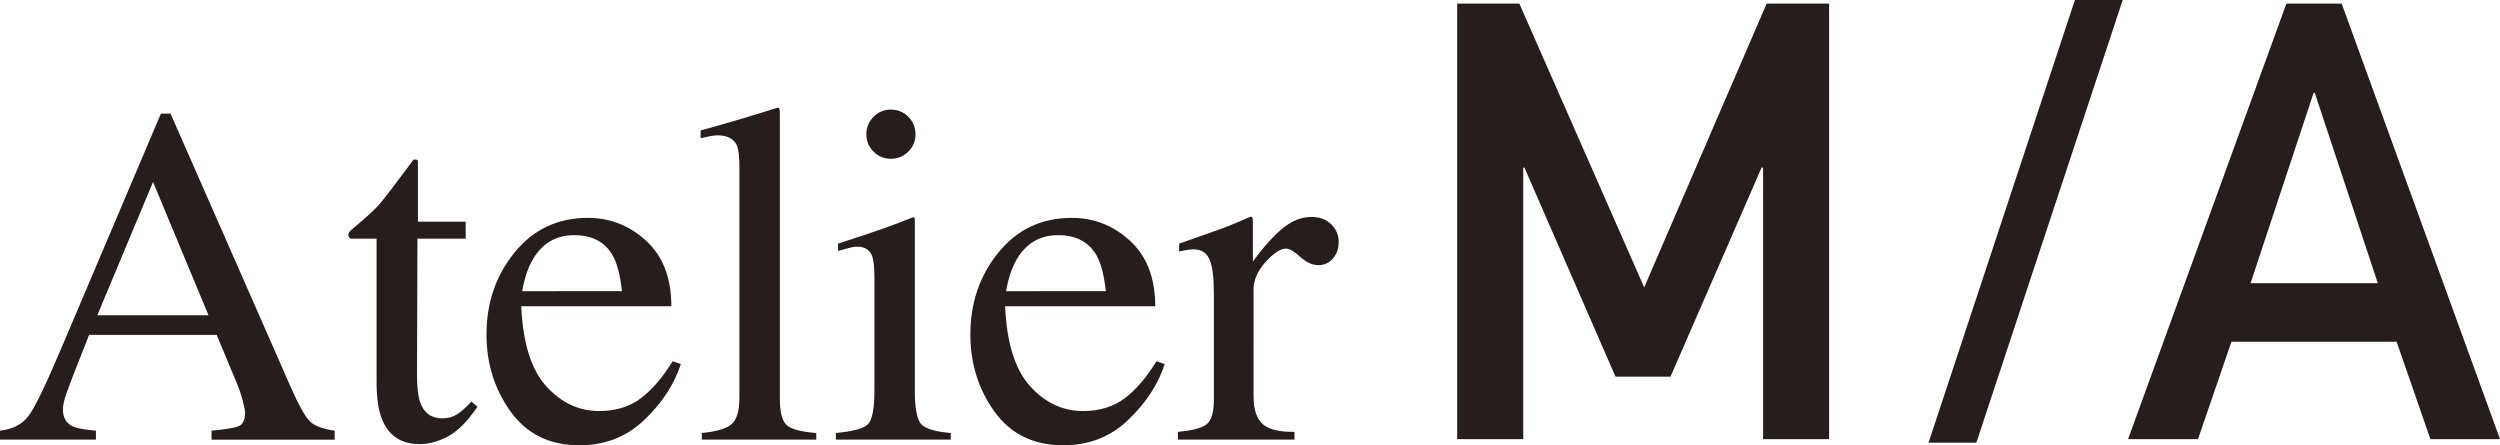
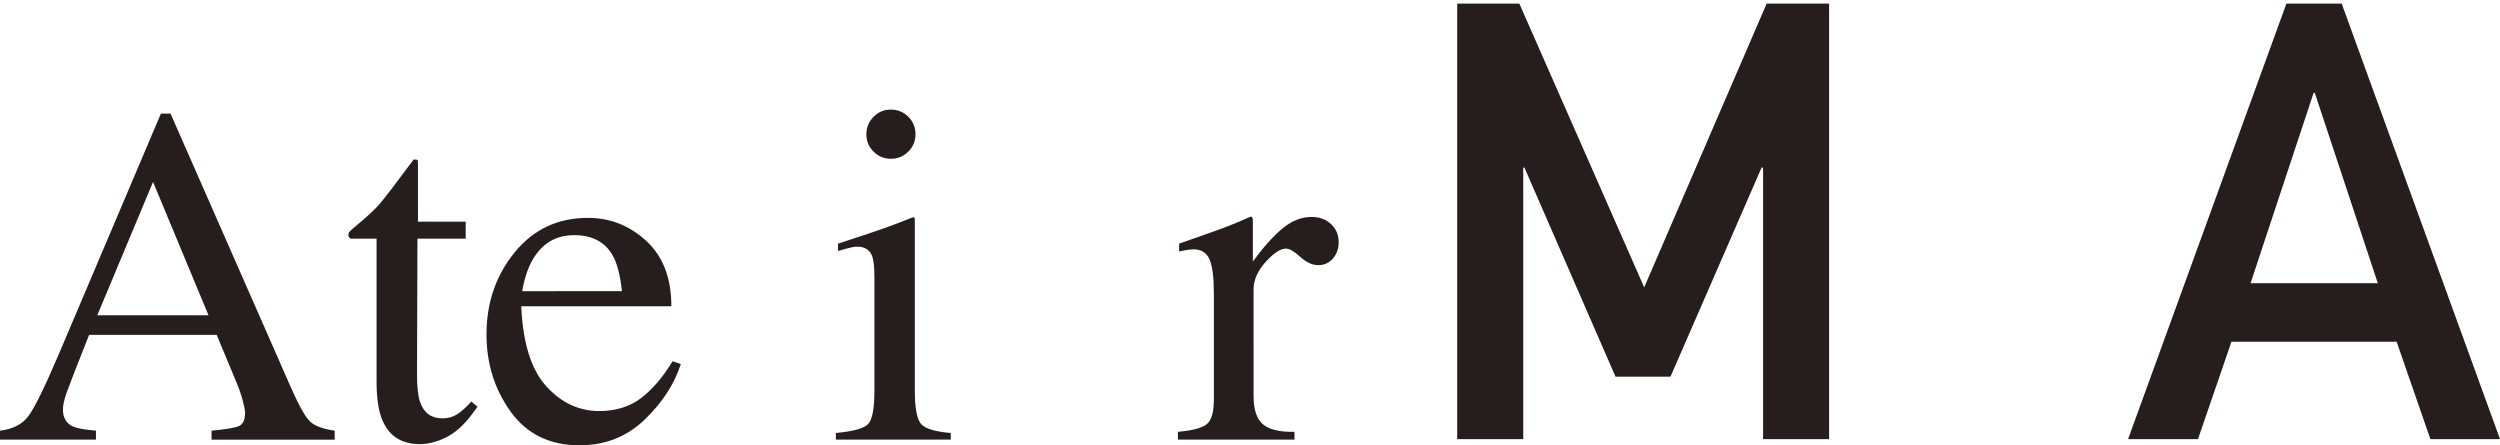
<svg xmlns="http://www.w3.org/2000/svg" version="1.1" id="レイヤー_1" x="0px" y="0px" width="300px" height="53.437px" viewBox="0 0 300 53.437" enable-background="new 0 0 300 53.437" xml:space="preserve">
  <g>
    <path fill="#251E1C" d="M34.942,46.571L20.465,13.633h-1.157L7.206,42.146c-1.816,4.277-3.094,6.891-3.845,7.847   C2.614,50.949,1.493,51.507,0,51.678v1.078h11.513v-1.078c-1.357-0.113-2.283-0.284-2.776-0.506   c-0.794-0.38-1.187-1.056-1.187-2.034c0-0.489,0.144-1.152,0.436-1.99c0.292-0.838,1.196-3.155,2.706-6.961h15.311l2.326,5.591   c0.34,0.79,0.602,1.545,0.794,2.261c0.188,0.711,0.284,1.213,0.284,1.493c0,0.847-0.249,1.379-0.738,1.597   c-0.493,0.214-1.589,0.397-3.286,0.55v1.078h14.778v-1.078c-1.362-0.188-2.331-0.541-2.911-1.056   C36.675,50.102,35.906,48.753,34.942,46.571z M11.675,37.834l6.691-16l6.656,16H11.675z" />
    <path fill="#251E1C" d="M54.848,49.718c-0.502,0.323-1.091,0.484-1.772,0.484c-1.322,0-2.213-0.65-2.667-1.96   c-0.244-0.733-0.367-1.824-0.367-3.26l0.052-16.341h5.787v-2.043h-5.726v-6.979c0-0.244-0.026-0.388-0.074-0.428   c-0.048-0.035-0.192-0.052-0.441-0.052c-2.134,2.872-3.492,4.644-4.068,5.316s-1.519,1.545-2.824,2.627   c-0.454,0.375-0.724,0.615-0.807,0.72c-0.087,0.105-0.131,0.253-0.131,0.441c0,0.096,0.026,0.17,0.074,0.227   c0.048,0.057,0.118,0.113,0.214,0.17h3.09v17.192c0,1.912,0.218,3.404,0.655,4.482c0.794,1.986,2.304,2.981,4.539,2.981   c1.021,0,2.077-0.275,3.177-0.825c1.095-0.55,2.134-1.484,3.116-2.806l0.628-0.855l-0.742-0.62   C55.922,48.889,55.35,49.399,54.848,49.718z" />
    <path fill="#251E1C" d="M76.932,47.767c-1.362,1.039-3.033,1.558-5.023,1.558c-2.457,0-4.583-1.004-6.381-3.003   c-1.798-1.999-2.789-5.189-2.977-9.567h18.012c0-3.387-1.004-6.001-3.007-7.843c-2.003-1.846-4.338-2.767-7.009-2.767   c-3.609,0-6.542,1.379-8.79,4.142c-2.252,2.763-3.378,6.04-3.378,9.846c0,3.496,0.969,6.59,2.907,9.274s4.687,4.028,8.24,4.028   c3.086,0,5.691-1.021,7.817-3.068c2.13-2.047,3.579-4.273,4.356-6.678l-0.991-0.34C79.551,45.258,78.294,46.728,76.932,47.767z    M63.966,31.082c1.135-1.912,2.784-2.863,4.941-2.863c2.174,0,3.723,0.829,4.653,2.496c0.506,0.925,0.869,2.335,1.074,4.225H62.665   C62.927,33.391,63.363,32.103,63.966,31.082z" />
-     <path fill="#251E1C" d="M93.583,47.85V13.833c0-0.38-0.013-0.624-0.044-0.738c-0.026-0.113-0.109-0.17-0.24-0.17   c-3.592,1.135-6.665,2.043-9.222,2.723v0.934c0.476-0.113,0.869-0.196,1.178-0.253c0.314-0.057,0.602-0.087,0.864-0.087   c1.157,0,1.92,0.402,2.3,1.196c0.209,0.471,0.31,1.331,0.31,2.579v27.719c0,1.567-0.31,2.623-0.934,3.16   c-0.624,0.541-1.816,0.895-3.574,1.065v0.794h13.731v-0.794c-1.776-0.131-2.95-0.441-3.518-0.921   C93.867,50.556,93.583,49.491,93.583,47.85z" />
    <path fill="#251E1C" d="M106.912,19.053c0.816,0,1.51-0.288,2.086-0.86c0.576-0.576,0.864-1.266,0.864-2.078   c0-0.825-0.288-1.528-0.864-2.104c-0.576-0.572-1.27-0.86-2.086-0.86c-0.829,0-1.528,0.292-2.095,0.877   c-0.567,0.58-0.855,1.279-0.855,2.086c0,0.812,0.288,1.501,0.855,2.078C105.384,18.765,106.083,19.053,106.912,19.053z" />
    <path fill="#251E1C" d="M109.779,46.855V26.486c0-0.153-0.017-0.292-0.057-0.423c-0.153,0-0.493,0.113-1.021,0.34   c-1.305,0.546-3.614,1.362-6.922,2.435l-1.222,0.401v0.877c0.947-0.266,1.519-0.415,1.72-0.454   c0.196-0.039,0.402-0.057,0.611-0.057c0.908,0,1.501,0.388,1.785,1.161c0.17,0.476,0.258,1.327,0.258,2.558v13.53   c0,2.213-0.266,3.57-0.794,4.072c-0.532,0.502-1.807,0.847-3.832,1.034v0.794h13.787v-0.794c-1.833-0.153-3.011-0.502-3.531-1.047   C110.041,50.364,109.779,49.011,109.779,46.855z" />
-     <path fill="#251E1C" d="M134.997,47.767c-1.362,1.039-3.033,1.558-5.023,1.558c-2.457,0-4.583-1.004-6.381-3.003   c-1.798-1.999-2.789-5.189-2.977-9.567h18.012c0-3.387-1.004-6.001-3.007-7.843c-2.003-1.846-4.338-2.767-7.009-2.767   c-3.609,0-6.542,1.379-8.79,4.142c-2.252,2.763-3.378,6.04-3.378,9.846c0,3.496,0.969,6.59,2.907,9.274s4.687,4.028,8.24,4.028   c3.086,0,5.691-1.021,7.817-3.068c2.13-2.047,3.579-4.273,4.356-6.678l-0.991-0.34C137.616,45.258,136.359,46.728,134.997,47.767z    M122.031,31.082c1.135-1.912,2.785-2.863,4.941-2.863c2.174,0,3.723,0.829,4.653,2.496c0.506,0.925,0.869,2.335,1.074,4.225   H120.73C120.992,33.391,121.428,32.103,122.031,31.082z" />
    <path fill="#251E1C" d="M157.37,26.032c-1.213,0-2.387,0.471-3.513,1.418c-1.13,0.947-2.3,2.261-3.513,3.945v-4.653   c0-0.305-0.013-0.502-0.044-0.598c-0.026-0.096-0.109-0.144-0.24-0.144c-1,0.454-1.968,0.864-2.911,1.222   c-0.432,0.17-1.218,0.454-2.348,0.851c-1.13,0.397-2.235,0.786-3.308,1.165v0.934c0.34-0.074,0.668-0.135,0.978-0.183   c0.314-0.048,0.563-0.07,0.755-0.07c0.925,0,1.562,0.401,1.912,1.205c0.349,0.803,0.524,2.139,0.524,4.015v12.792   c0,1.514-0.279,2.501-0.847,2.963c-0.567,0.463-1.724,0.773-3.465,0.925v0.934h13.988v-0.934c-1.759,0.035-3.016-0.262-3.775-0.895   c-0.755-0.633-1.135-1.763-1.135-3.391V34.739c0-1.135,0.484-2.235,1.449-3.304c0.965-1.069,1.776-1.602,2.44-1.602   c0.415,0,0.986,0.332,1.715,0.995c0.729,0.659,1.453,0.991,2.173,0.991c0.698,0,1.279-0.266,1.741-0.794s0.694-1.183,0.694-1.96   c0-0.869-0.301-1.593-0.908-2.169C159.124,26.32,158.339,26.032,157.37,26.032z" />
    <polygon fill="#251E1C" points="197.303,34.484 182.321,0.429 174.864,0.429 174.864,52.694 182.787,52.694 182.787,20.109    182.93,20.109 193.862,45.202 200.458,45.202 211.391,20.109 211.571,20.109 211.571,52.694 219.494,52.694 219.494,0.429    212,0.429  " />
-     <polygon fill="#251E1C" points="231.426,53.123 237.161,53.123 254.724,0 248.989,0  " />
    <path fill="#251E1C" d="M281.001,0.429h-6.633L255.37,52.694h8.389l4.014-11.685h19.822l4.052,11.685H300L281.001,0.429z    M270.067,33.981l7.565-22.834h0.143l7.563,22.834H270.067z" />
  </g>
</svg>